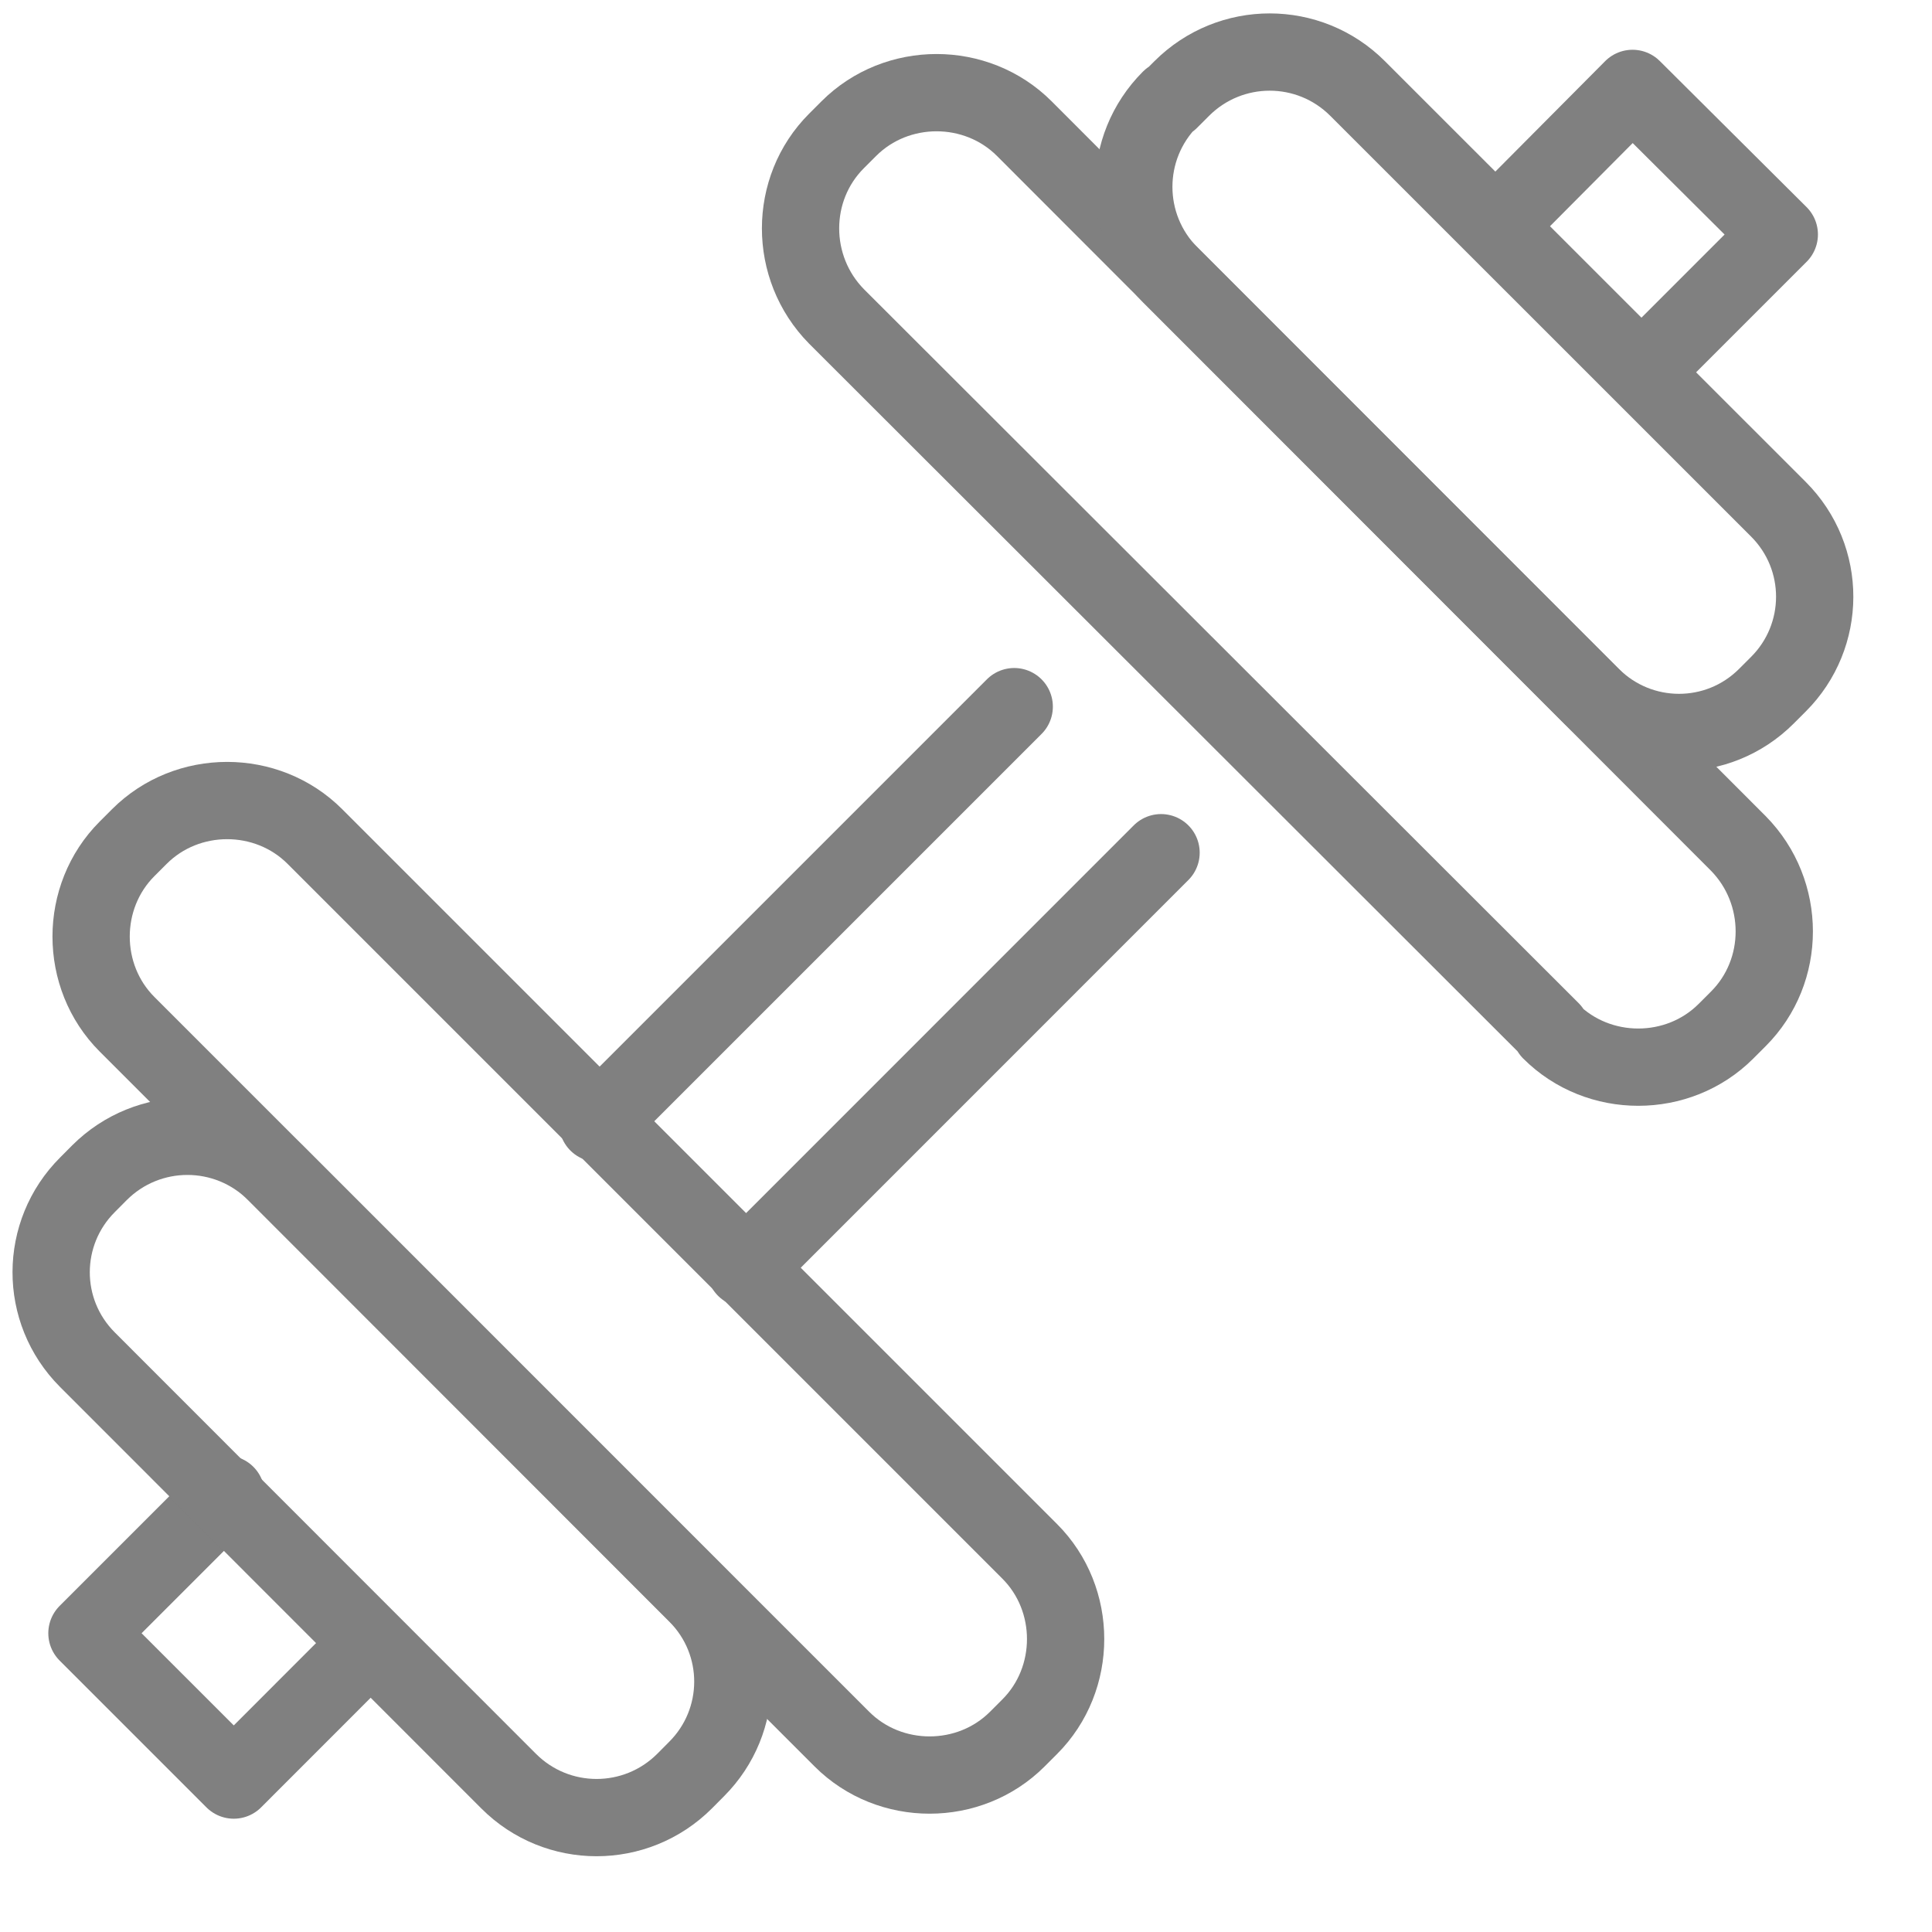
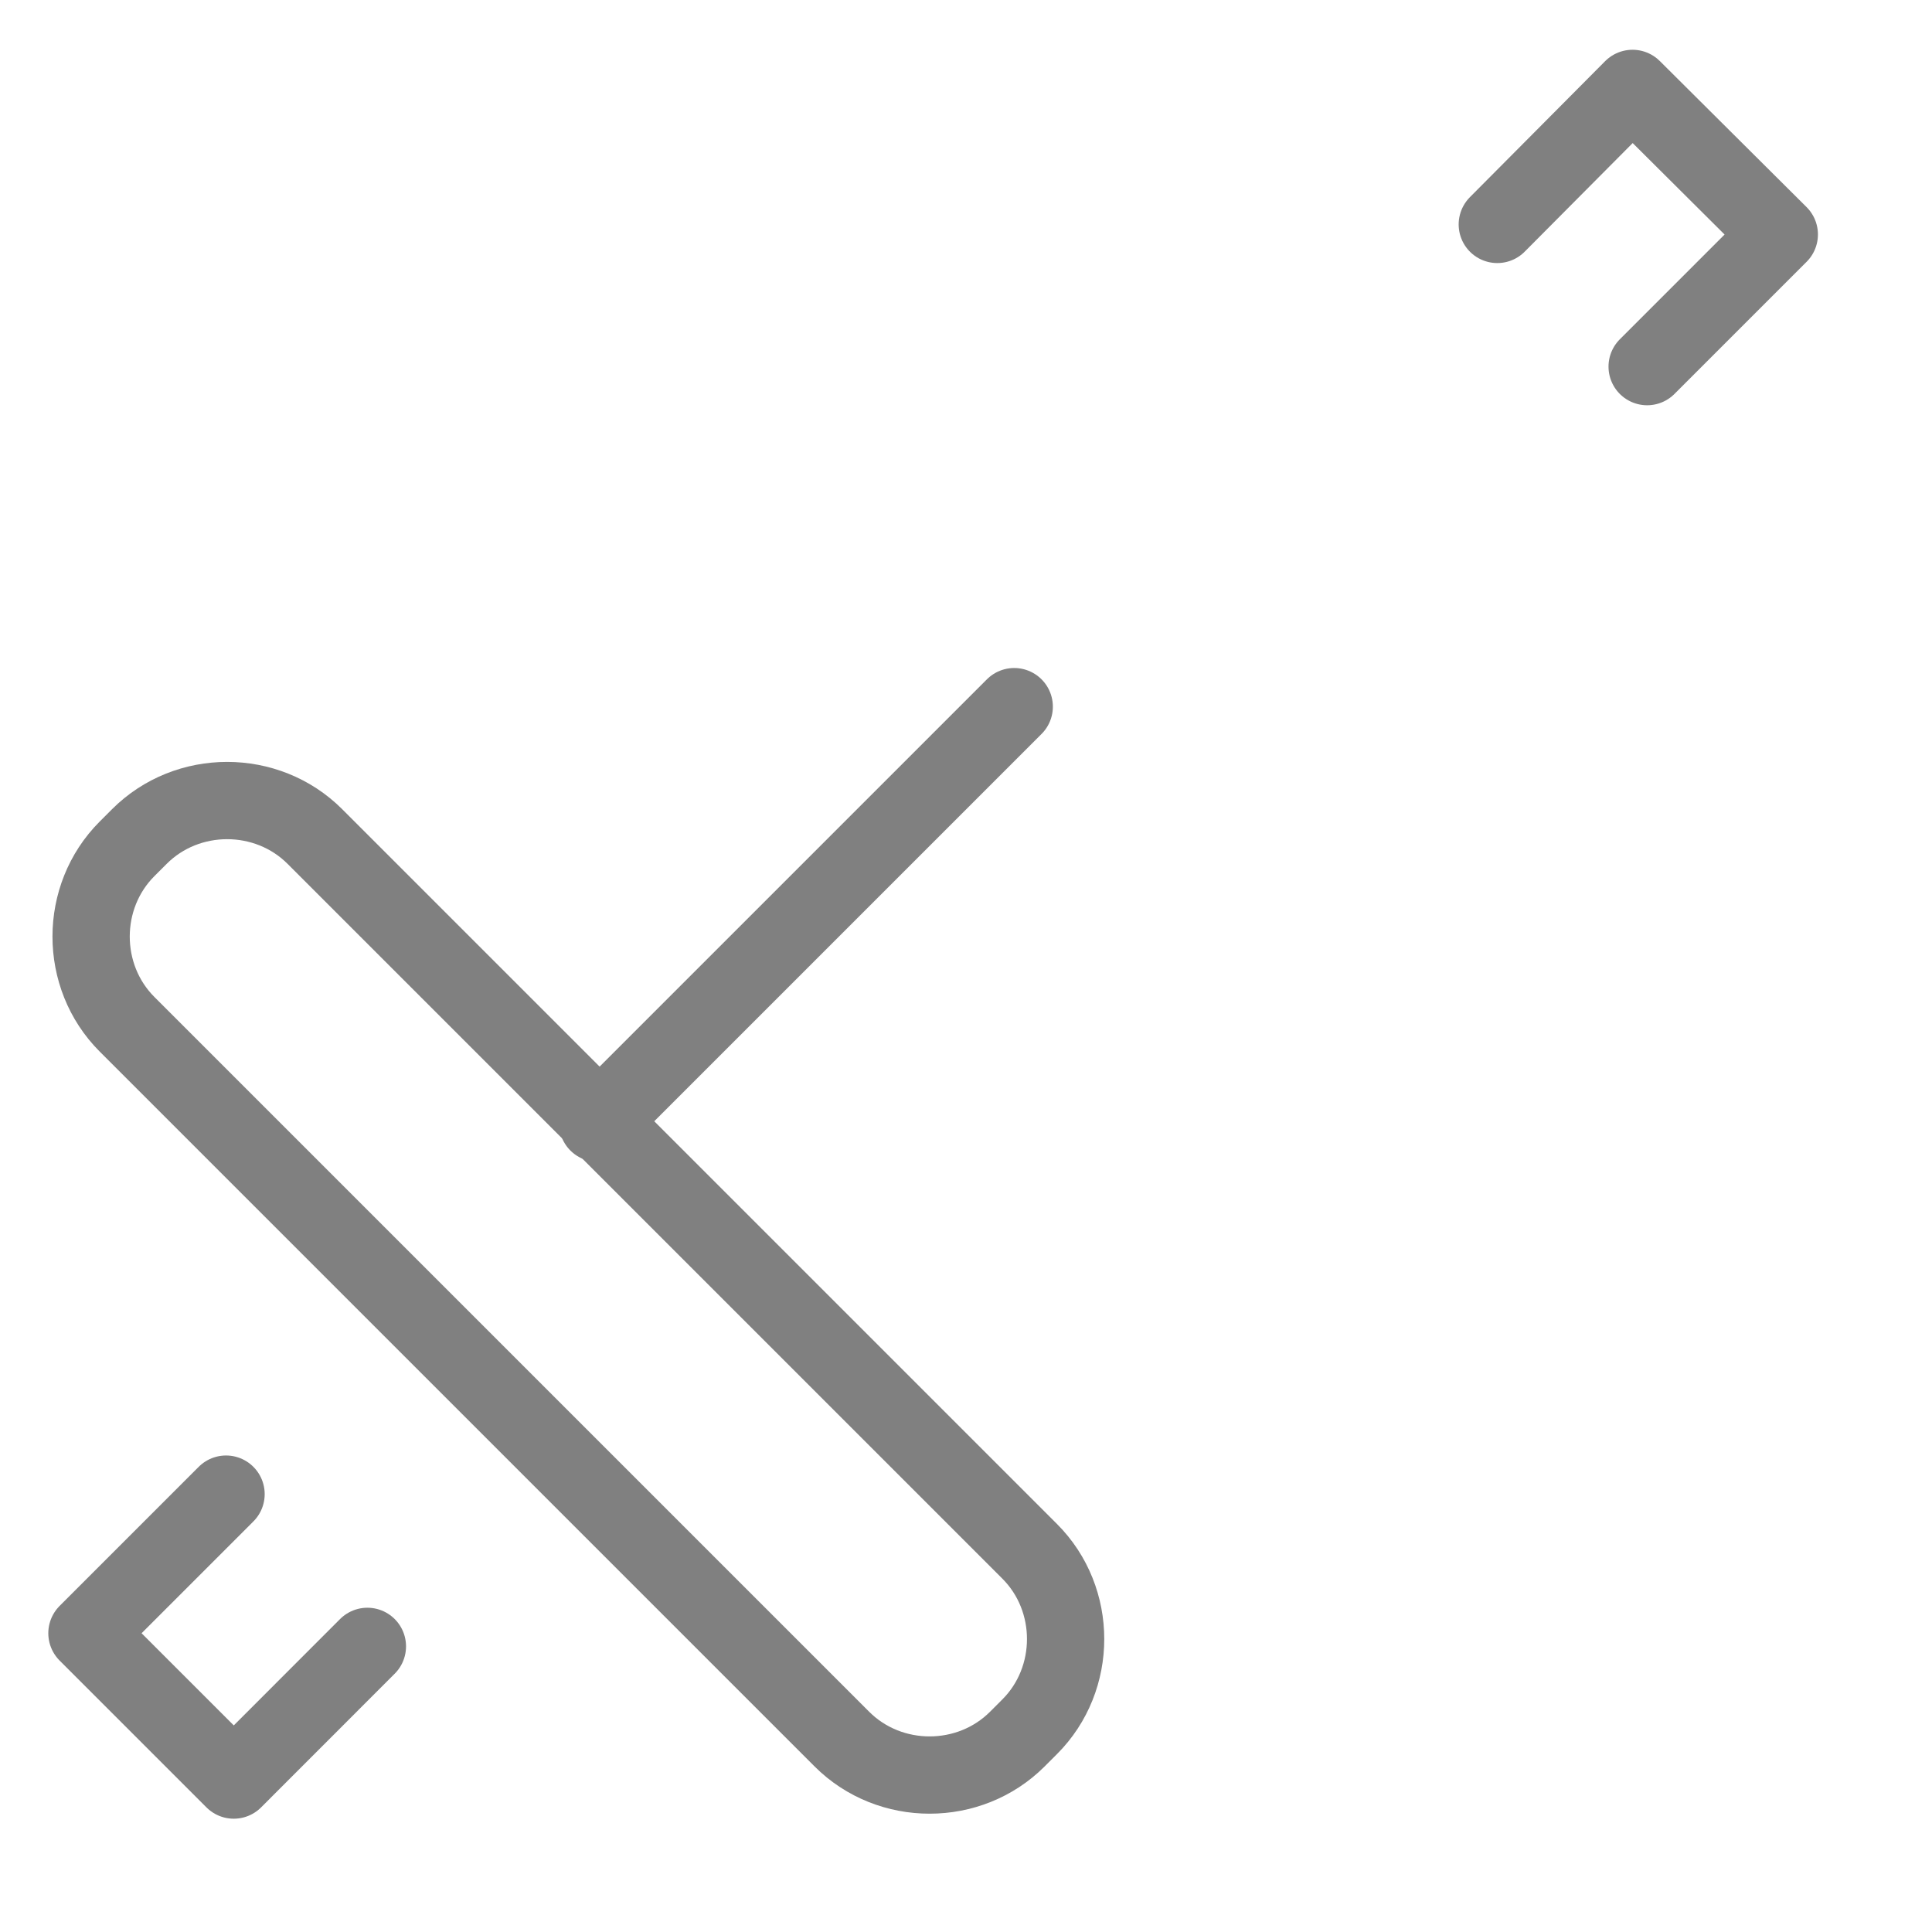
<svg xmlns="http://www.w3.org/2000/svg" width="25" height="25" viewBox="0 0 25 25" fill="none">
  <path d="M19.375 2.904L21.125 1.144L23.024 3.034L21.314 4.744" stroke="#808080" stroke-linecap="round" stroke-linejoin="round" />
  <path d="M7.734 14.534L13.124 9.144" stroke="#808080" stroke-linecap="round" stroke-linejoin="round" />
  <path d="M4.754 21.304L3.025 23.034L1.125 21.134L2.925 19.334" stroke="#808080" stroke-linecap="round" stroke-linejoin="round" />
-   <path d="M15.024 11.034L9.645 16.414" stroke="#808080" stroke-linecap="round" stroke-linejoin="round" />
-   <path d="M1.132 15.331L1.287 15.175C1.917 14.546 2.935 14.547 3.564 15.176L9.014 20.63C9.643 21.259 9.636 22.27 9.013 22.892L8.858 23.048C8.228 23.677 7.21 23.677 6.581 23.047L1.131 17.594C0.502 16.964 0.509 15.953 1.132 15.331Z" stroke="#808080" stroke-linecap="round" stroke-linejoin="round" />
-   <path d="M20.064 13.344C20.684 13.964 21.714 13.964 22.334 13.344L22.494 13.184C23.114 12.564 23.114 11.544 22.494 10.914L13.254 1.664C12.634 1.044 11.604 1.044 10.984 1.664L10.824 1.824C10.204 2.444 10.204 3.464 10.824 4.094L20.074 13.334L20.064 13.344Z" stroke="#808080" stroke-linecap="round" stroke-linejoin="round" />
-   <path d="M15.136 1.301L15.291 1.146C15.921 0.516 16.939 0.516 17.568 1.146L23.013 6.59C23.642 7.22 23.635 8.231 23.013 8.853L22.857 9.009C22.228 9.638 21.217 9.631 20.595 9.009L15.143 3.557C14.514 2.927 14.514 1.909 15.143 1.28L15.136 1.301Z" stroke="#808080" stroke-linecap="round" stroke-linejoin="round" />
  <path d="M13.324 20.074C13.944 20.694 13.944 21.724 13.324 22.344L13.164 22.504C12.544 23.124 11.514 23.124 10.894 22.504L1.644 13.254C1.024 12.634 1.024 11.604 1.644 10.984L1.804 10.824C2.424 10.204 3.454 10.204 4.074 10.824L13.314 20.064L13.324 20.074Z" stroke="#808080" stroke-linecap="round" stroke-linejoin="round" />
</svg>